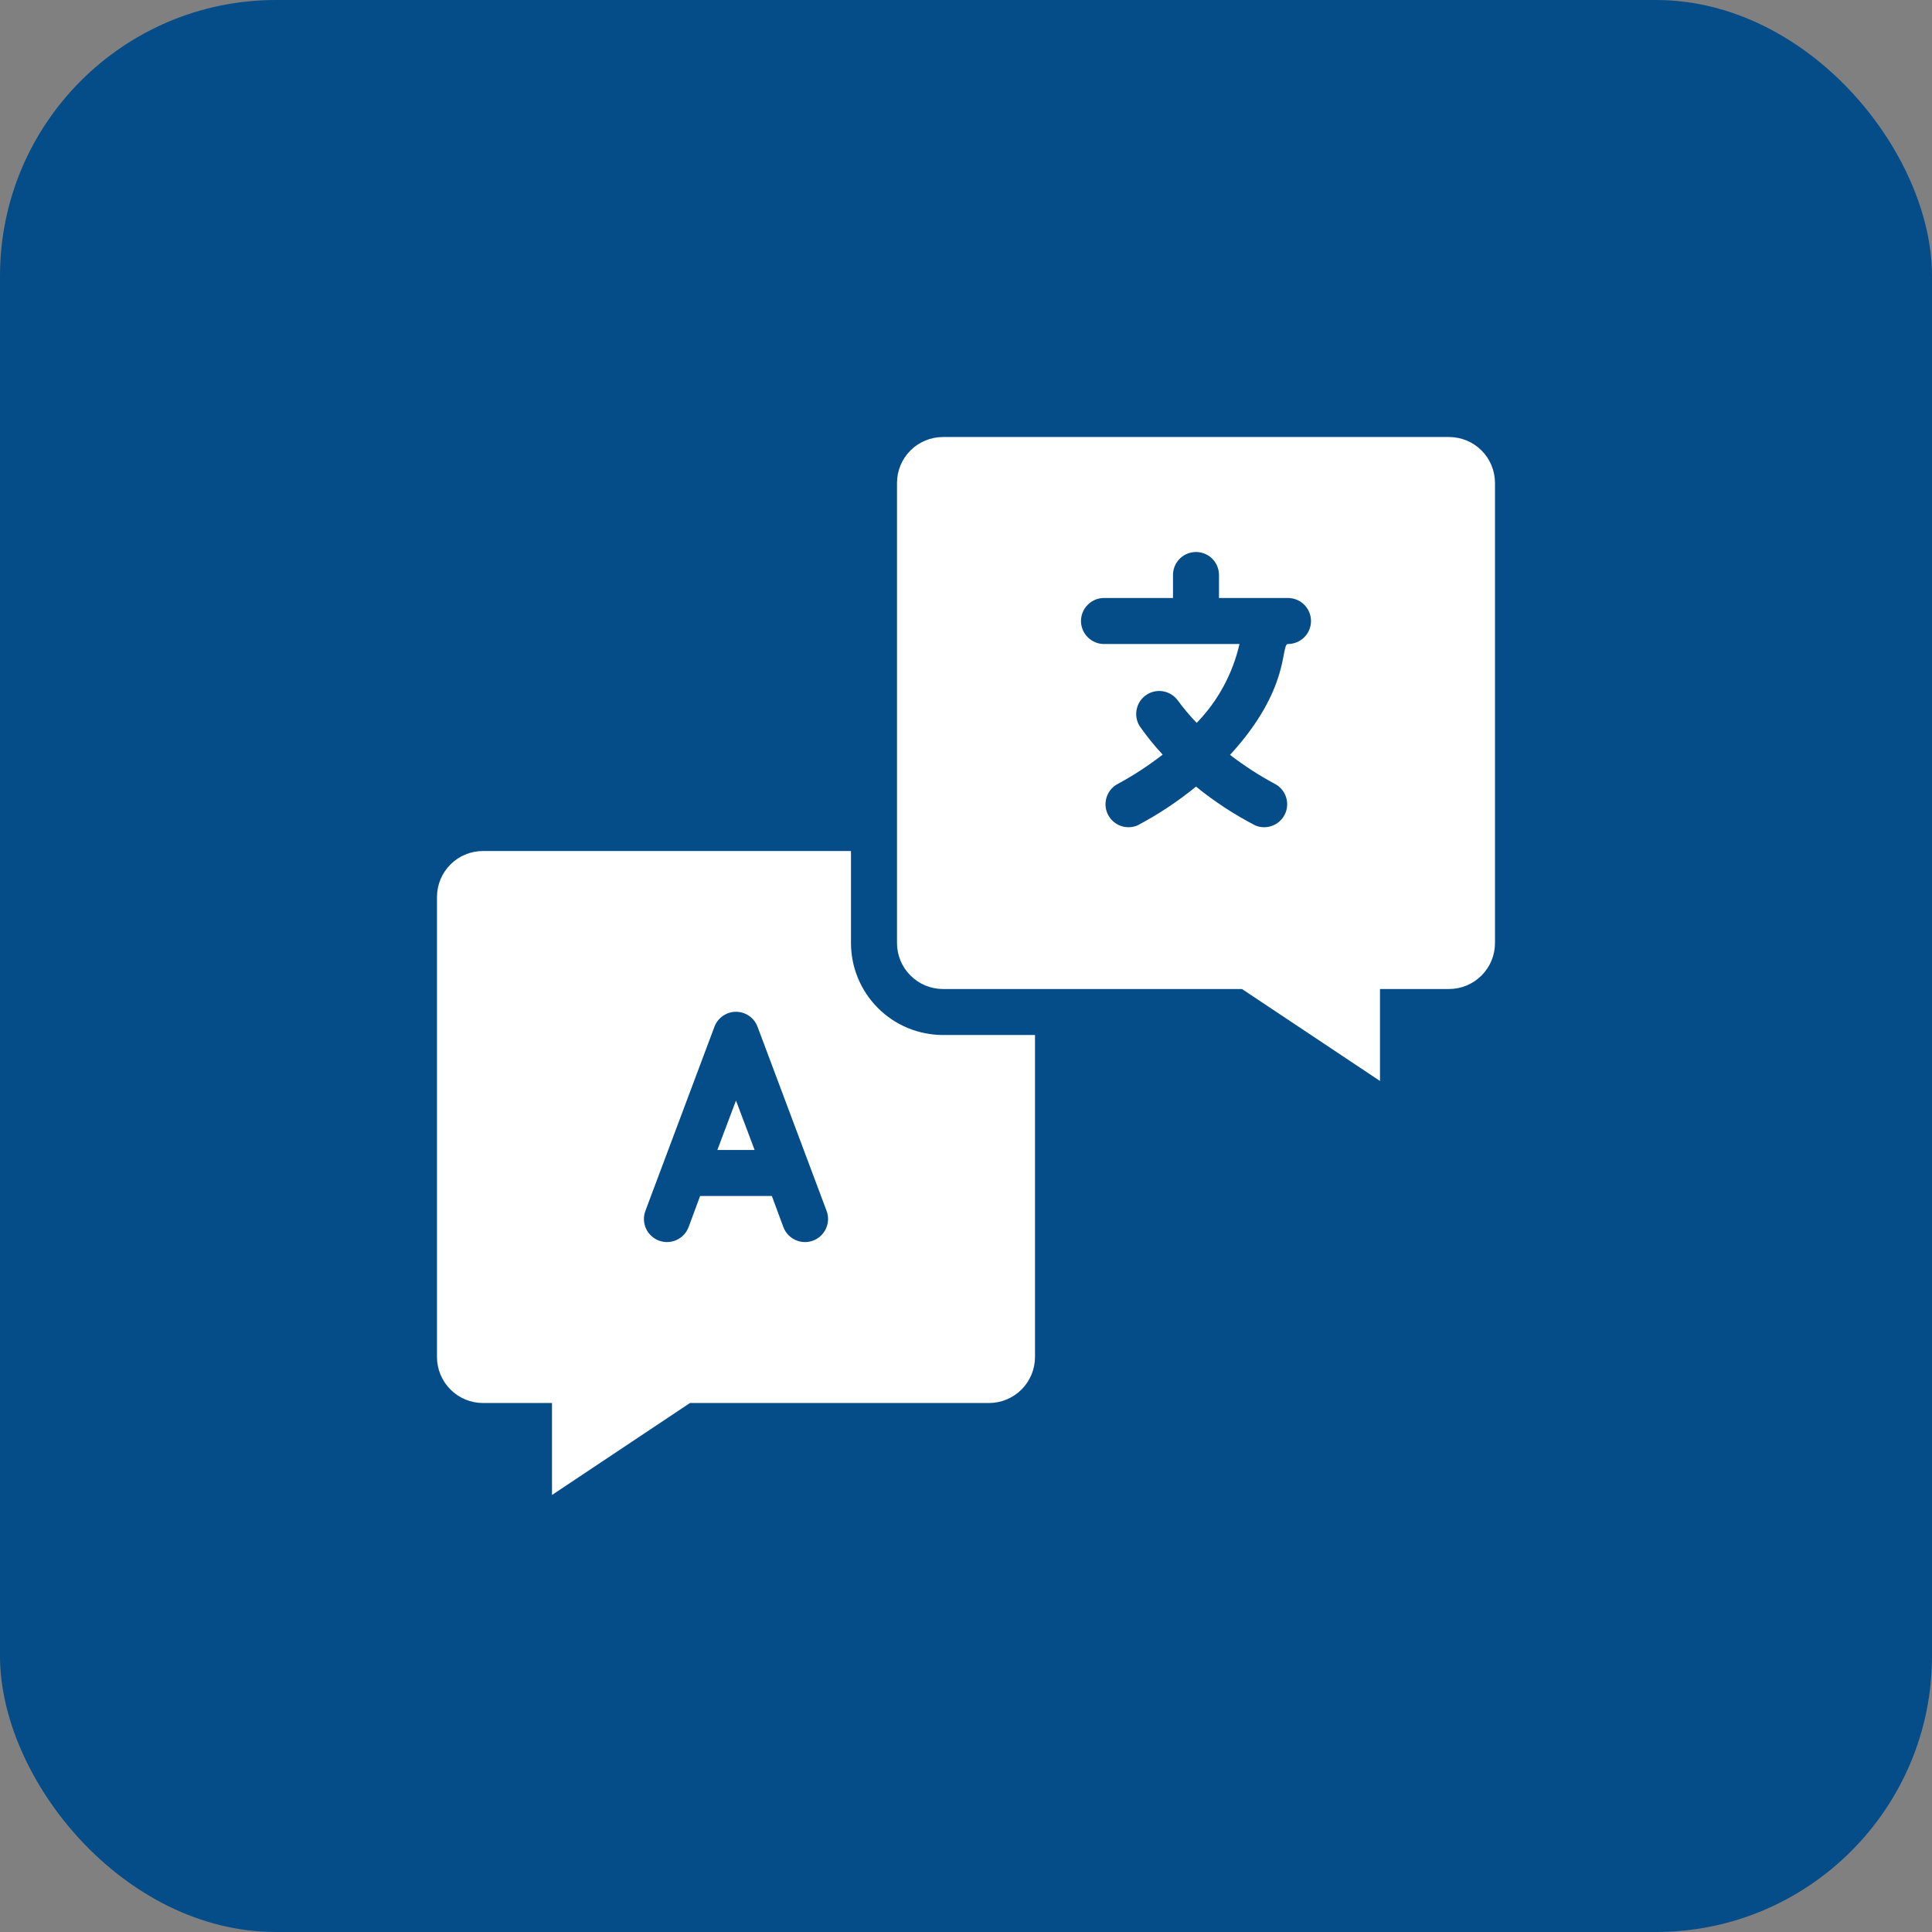
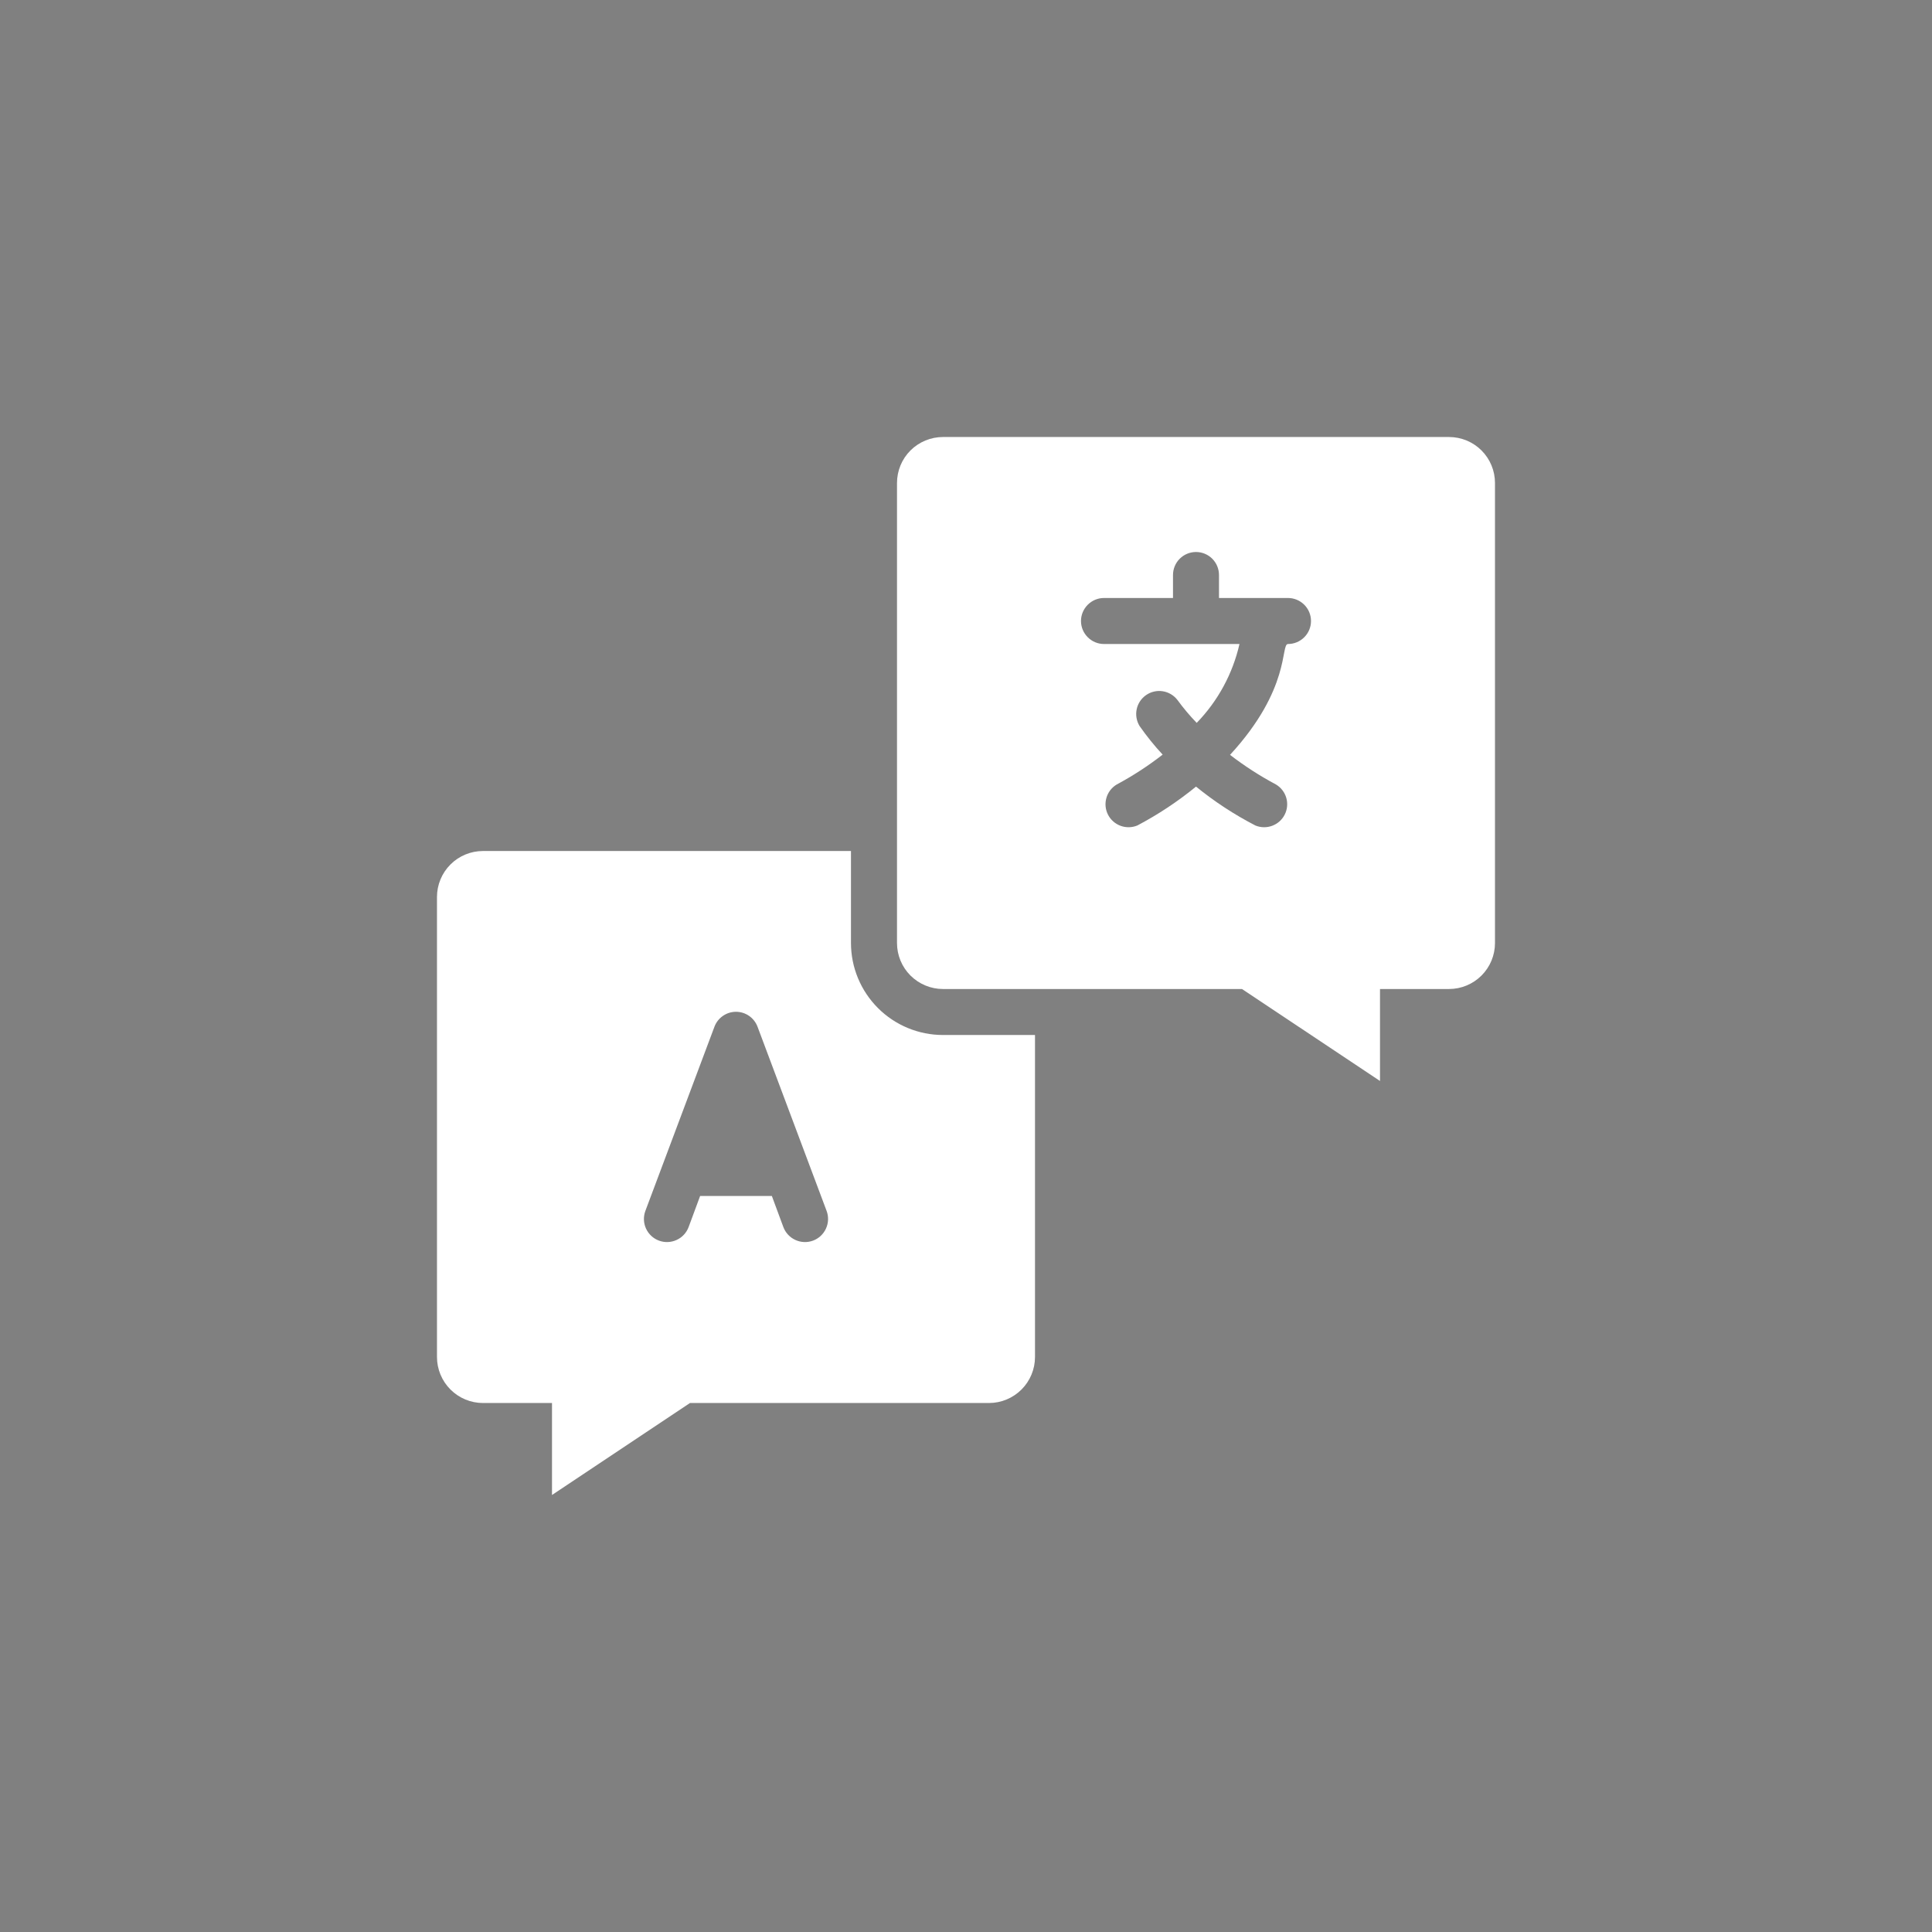
<svg xmlns="http://www.w3.org/2000/svg" width="56" height="56" viewBox="0 0 56 56" fill="none">
  <rect x="0" y="0" width="56" height="56" fill="#808080" stroke="none" />
-   <rect width="56" height="56" rx="8" fill="#054D88" />
  <g clip-path="url(#clip0_1506_88)">
-     <path d="M20.793 33.333H21.873L21.333 31.9L20.793 33.333Z" fill="white" />
    <path d="M24.666 27.333V24.667H14C13.646 24.667 13.307 24.807 13.057 25.057C12.807 25.307 12.666 25.646 12.666 26V39.333C12.666 39.687 12.807 40.026 13.057 40.276C13.307 40.526 13.646 40.667 14 40.667H16V43.333L20 40.667H28.666C29.02 40.667 29.359 40.526 29.609 40.276C29.859 40.026 30 39.687 30 39.333V30H27.333C26.626 30 25.948 29.719 25.448 29.219C24.948 28.719 24.666 28.041 24.666 27.333ZM22.706 35.567L22.373 34.667H20.293L19.96 35.567C19.898 35.733 19.773 35.868 19.611 35.941C19.45 36.015 19.266 36.022 19.1 35.96C18.934 35.898 18.799 35.773 18.725 35.611C18.651 35.45 18.645 35.266 18.706 35.1L20.706 29.767C20.753 29.638 20.838 29.527 20.951 29.448C21.063 29.37 21.196 29.327 21.333 29.327C21.47 29.327 21.604 29.37 21.716 29.448C21.828 29.527 21.913 29.638 21.96 29.767L23.96 35.1C24.022 35.266 24.015 35.45 23.941 35.611C23.867 35.773 23.733 35.898 23.567 35.96C23.4 36.022 23.216 36.015 23.055 35.941C22.894 35.868 22.768 35.733 22.706 35.567Z" fill="white" />
    <path d="M42 12.667H27.333C26.98 12.667 26.641 12.807 26.39 13.057C26.14 13.307 26 13.646 26 14V27.333C26 27.687 26.14 28.026 26.39 28.276C26.641 28.526 26.98 28.667 27.333 28.667H36L40 31.333V28.667H42C42.354 28.667 42.693 28.526 42.943 28.276C43.193 28.026 43.333 27.687 43.333 27.333V14C43.333 13.646 43.193 13.307 42.943 13.057C42.693 12.807 42.354 12.667 42 12.667ZM37.333 18.667C37.113 18.667 37.427 19.953 35.653 21.88C36.073 22.203 36.519 22.491 36.987 22.74C37.131 22.827 37.237 22.965 37.284 23.127C37.33 23.288 37.314 23.462 37.238 23.612C37.162 23.762 37.032 23.878 36.874 23.936C36.716 23.995 36.542 23.991 36.387 23.927C35.776 23.611 35.2 23.234 34.667 22.8C34.139 23.232 33.57 23.609 32.967 23.927C32.811 23.991 32.637 23.995 32.479 23.936C32.321 23.878 32.191 23.762 32.115 23.612C32.039 23.462 32.023 23.288 32.07 23.127C32.116 22.965 32.222 22.827 32.367 22.74C32.835 22.489 33.281 22.199 33.7 21.873C33.459 21.614 33.236 21.337 33.033 21.047C32.943 20.901 32.912 20.727 32.947 20.56C32.981 20.393 33.079 20.245 33.219 20.148C33.359 20.05 33.532 20.01 33.701 20.036C33.87 20.062 34.022 20.152 34.127 20.287C34.298 20.521 34.485 20.744 34.687 20.953C35.302 20.319 35.731 19.528 35.927 18.667H32C31.823 18.667 31.654 18.596 31.529 18.471C31.404 18.346 31.333 18.177 31.333 18C31.333 17.823 31.404 17.654 31.529 17.529C31.654 17.404 31.823 17.333 32 17.333H34V16.667C34 16.49 34.07 16.32 34.195 16.195C34.32 16.07 34.49 16 34.667 16C34.843 16 35.013 16.07 35.138 16.195C35.263 16.32 35.333 16.49 35.333 16.667V17.333H37.333C37.51 17.333 37.68 17.404 37.805 17.529C37.93 17.654 38 17.823 38 18C38 18.177 37.93 18.346 37.805 18.471C37.68 18.596 37.51 18.667 37.333 18.667Z" fill="white" />
  </g>
  <defs>
    <clipPath id="clip0_1506_88">
      <rect width="32" height="32" fill="white" transform="translate(12 12)" />
    </clipPath>
  </defs>
</svg>